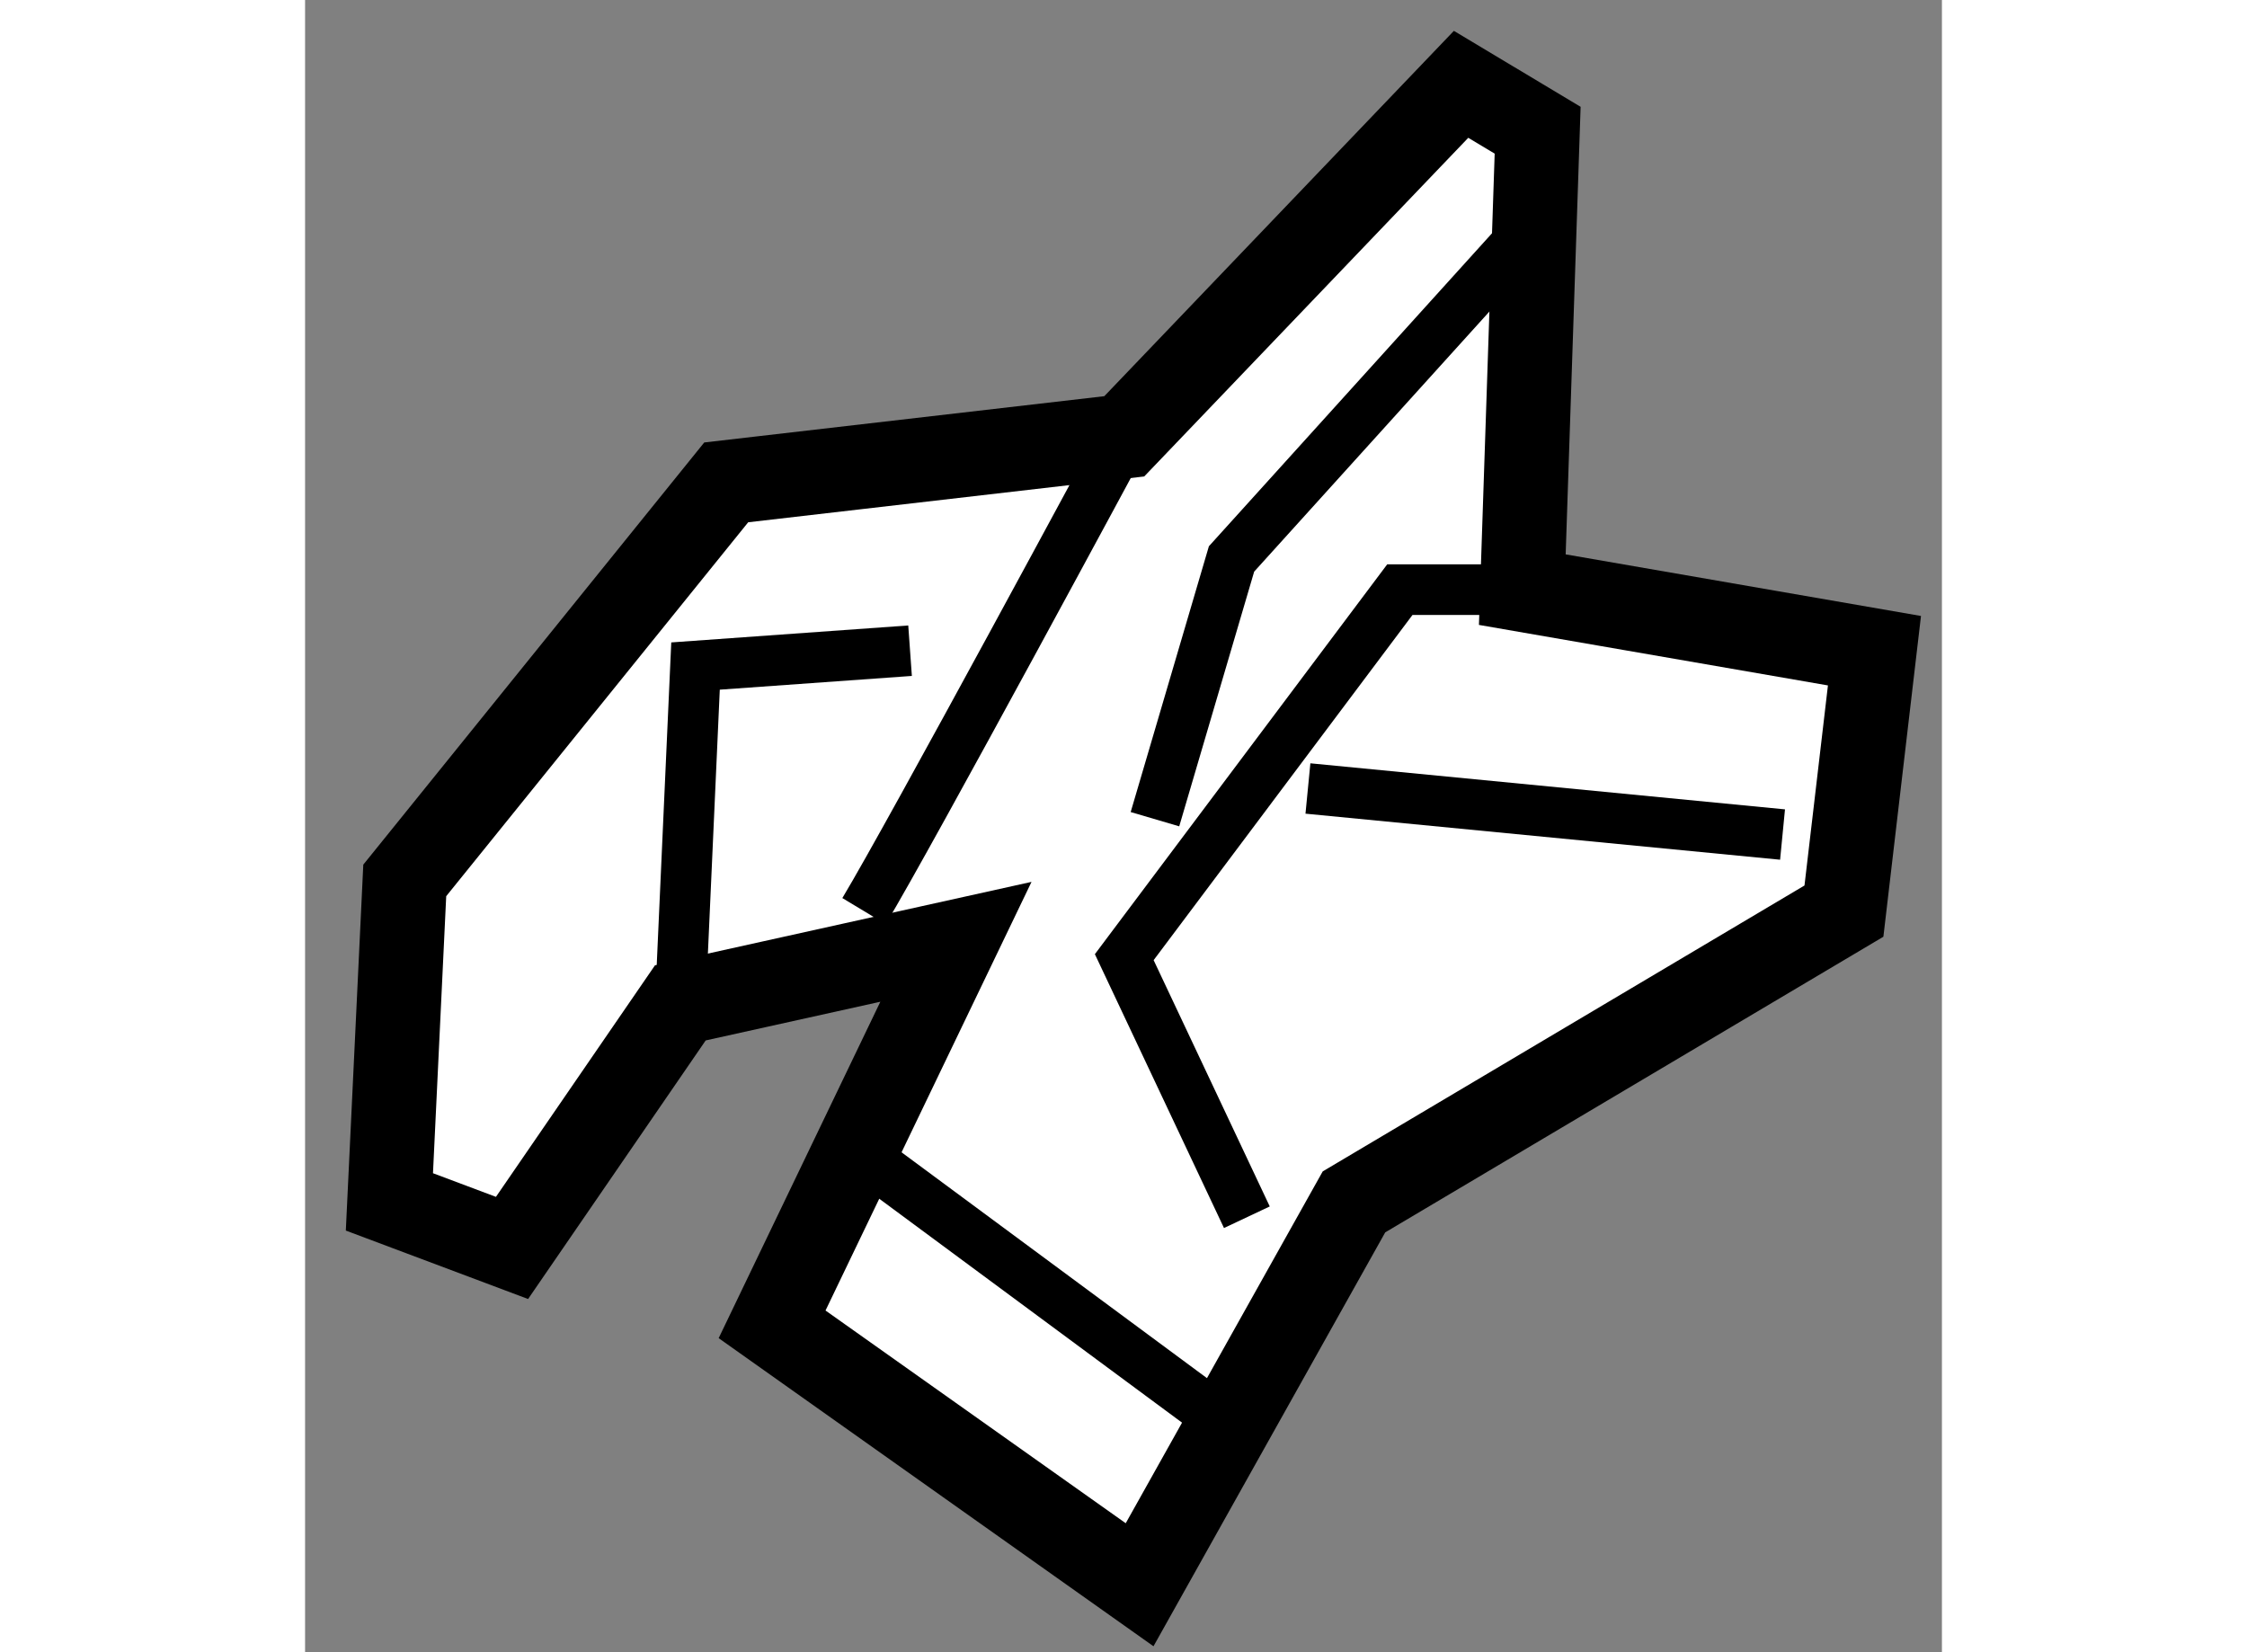
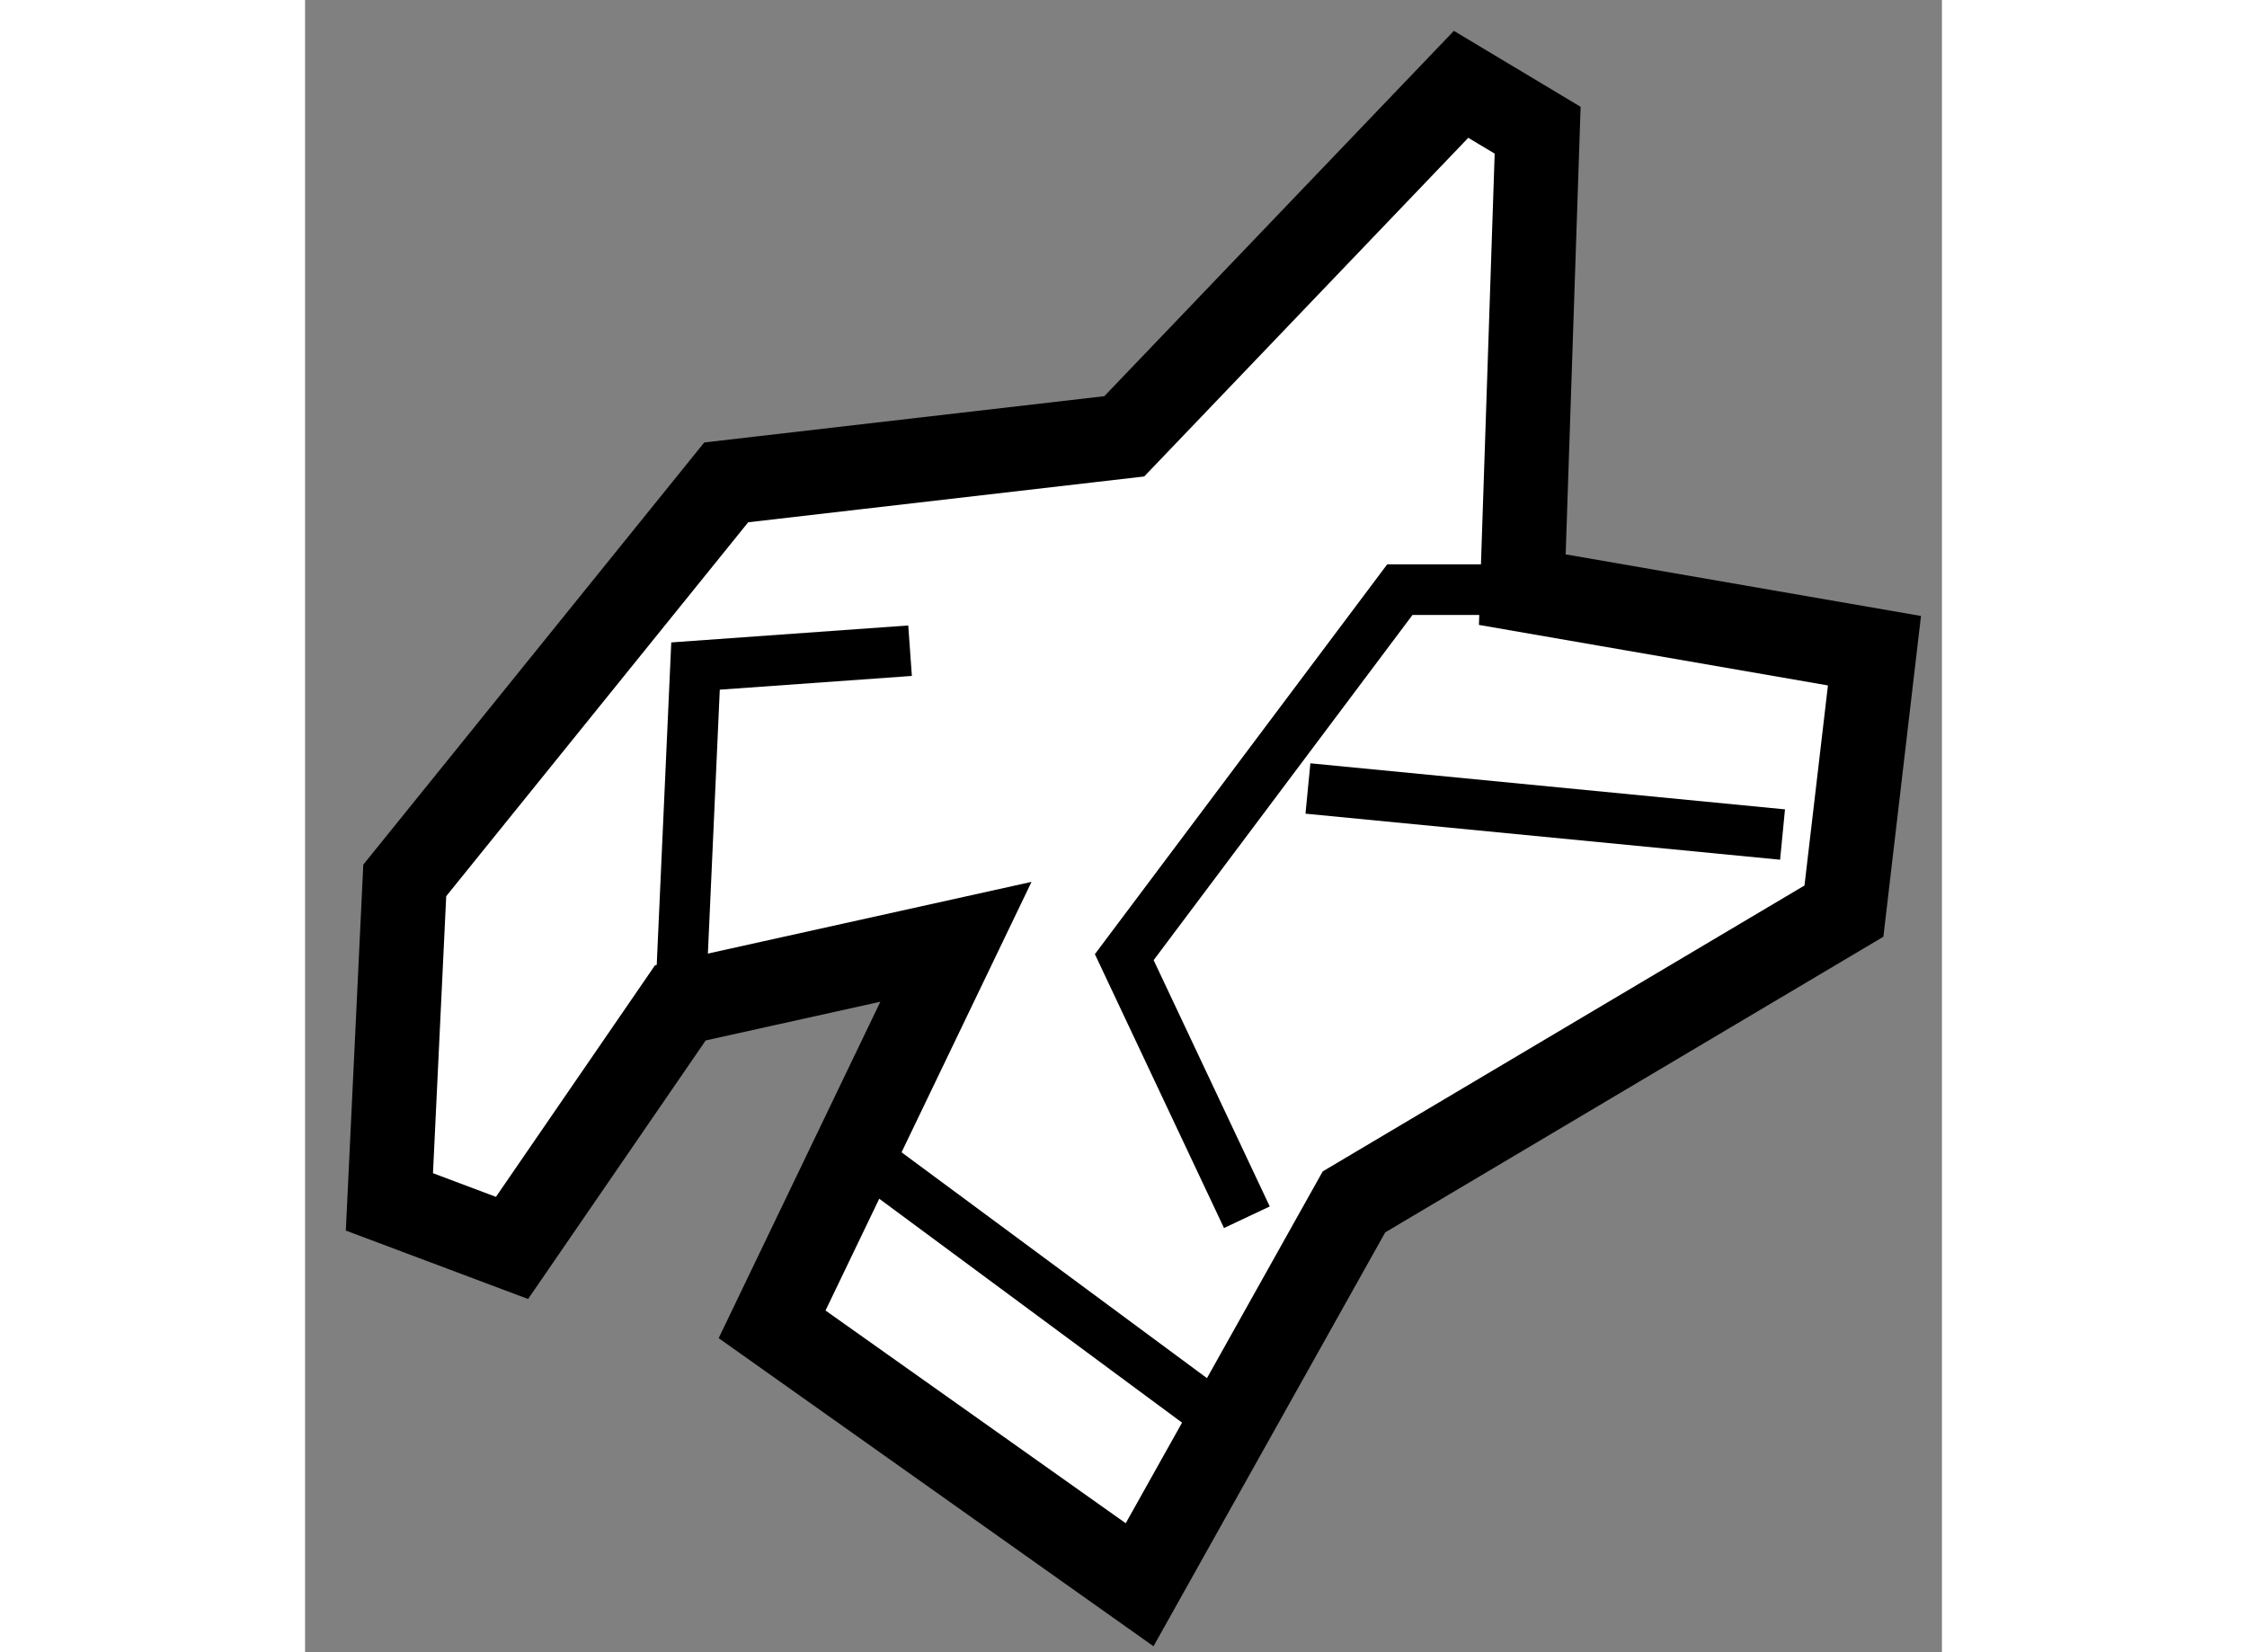
<svg xmlns="http://www.w3.org/2000/svg" version="1.1" x="0px" y="0px" width="244.8px" height="180px" viewBox="109.591 110.302 9.705 9.796" enable-background="new 0 0 244.8 180" xml:space="preserve">
  <rect x="109.591" y="110.302" width="9.705" height="9.796" fill="#808080" stroke="none" />
  <g>
    <polygon fill="#FFFFFF" stroke="#000000" stroke-width="0.5" points="116.445,110.802 114.448,112.889 112.088,113.162    110.182,115.522 110.091,117.428 110.818,117.701 111.816,116.248 113.45,115.886 112.36,118.154 114.539,119.698 115.81,117.428    118.715,115.704 118.896,114.16 116.808,113.798 116.899,111.074   " />
    <polyline fill="none" stroke="#000000" stroke-width="0.3" points="116.808,113.798 116.082,113.798 114.448,115.977    115.175,117.519   " />
-     <path fill="none" stroke="#000000" stroke-width="0.3" d="M112.905,115.704c0.273-0.453,1.544-2.814,1.544-2.814" />
    <polyline fill="none" stroke="#000000" stroke-width="0.3" points="111.816,116.248 111.906,114.251 113.178,114.16   " />
-     <polyline fill="none" stroke="#000000" stroke-width="0.3" points="116.808,111.71 115.084,113.616 114.63,115.159   " />
    <line fill="none" stroke="#000000" stroke-width="0.3" x1="112.905" y1="117.156" x2="114.993" y2="118.7" />
    <line fill="none" stroke="#000000" stroke-width="0.3" x1="115.537" y1="114.977" x2="118.351" y2="115.25" />
  </g>
</svg>